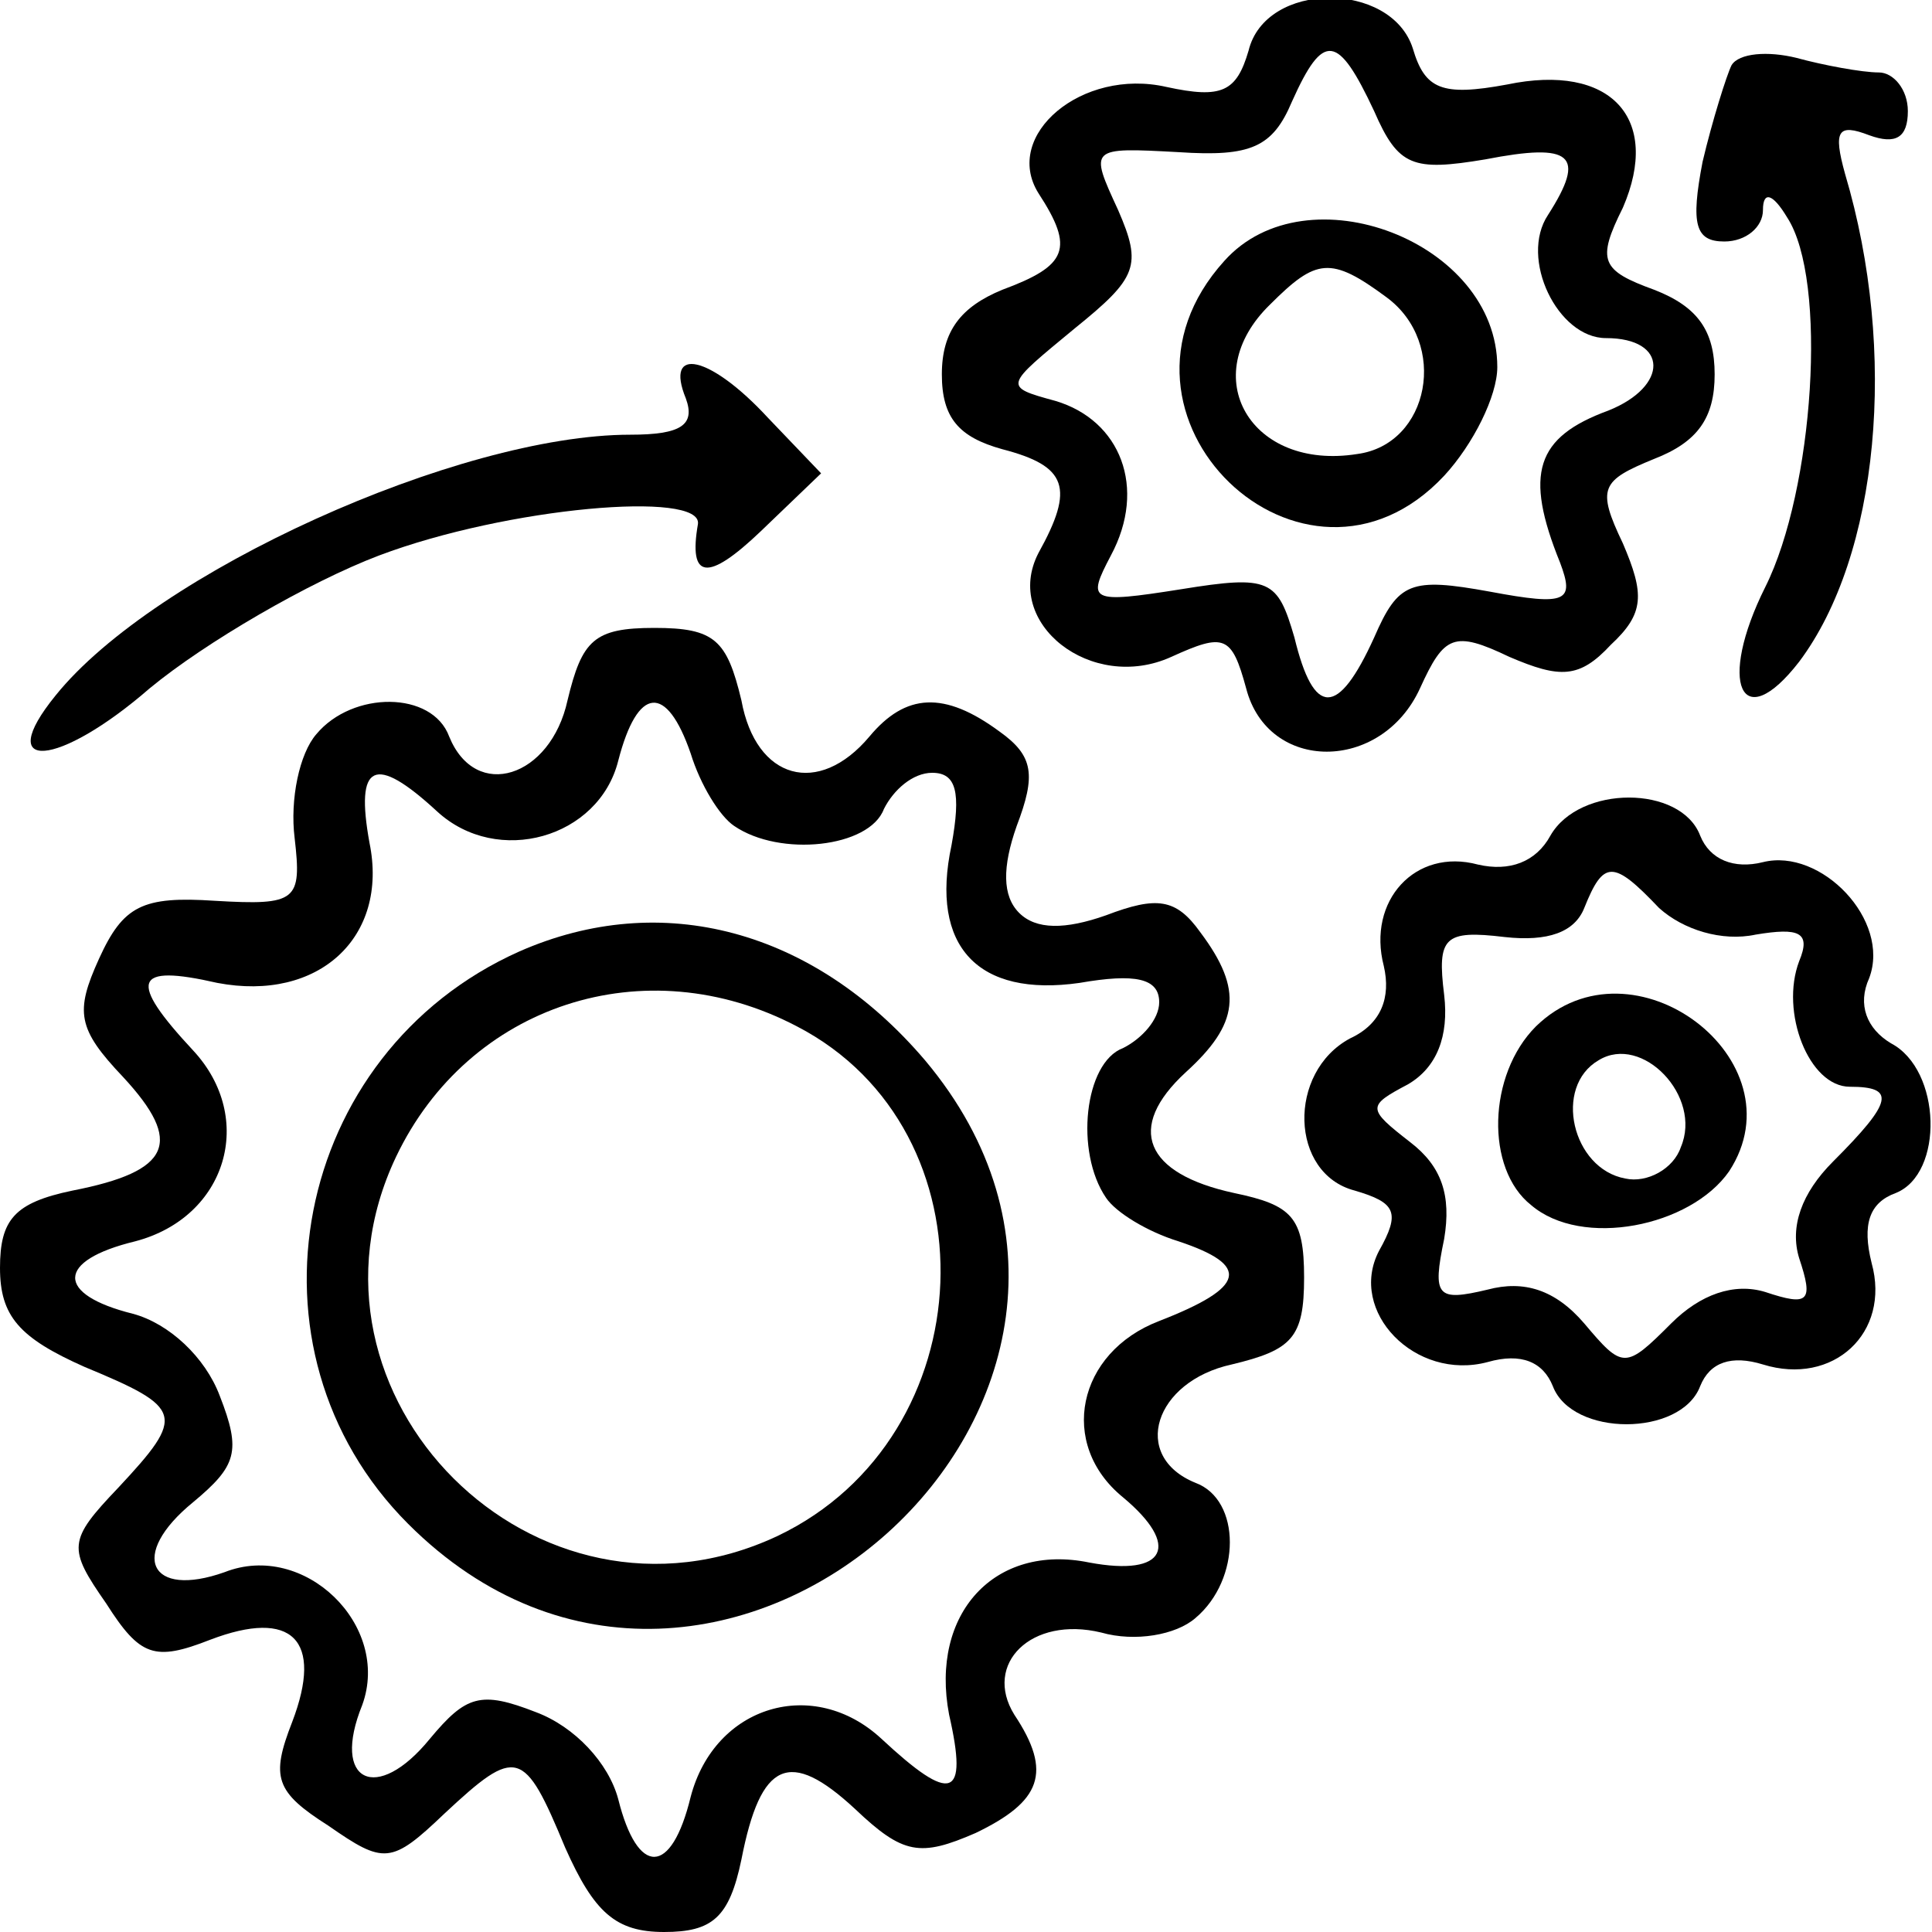
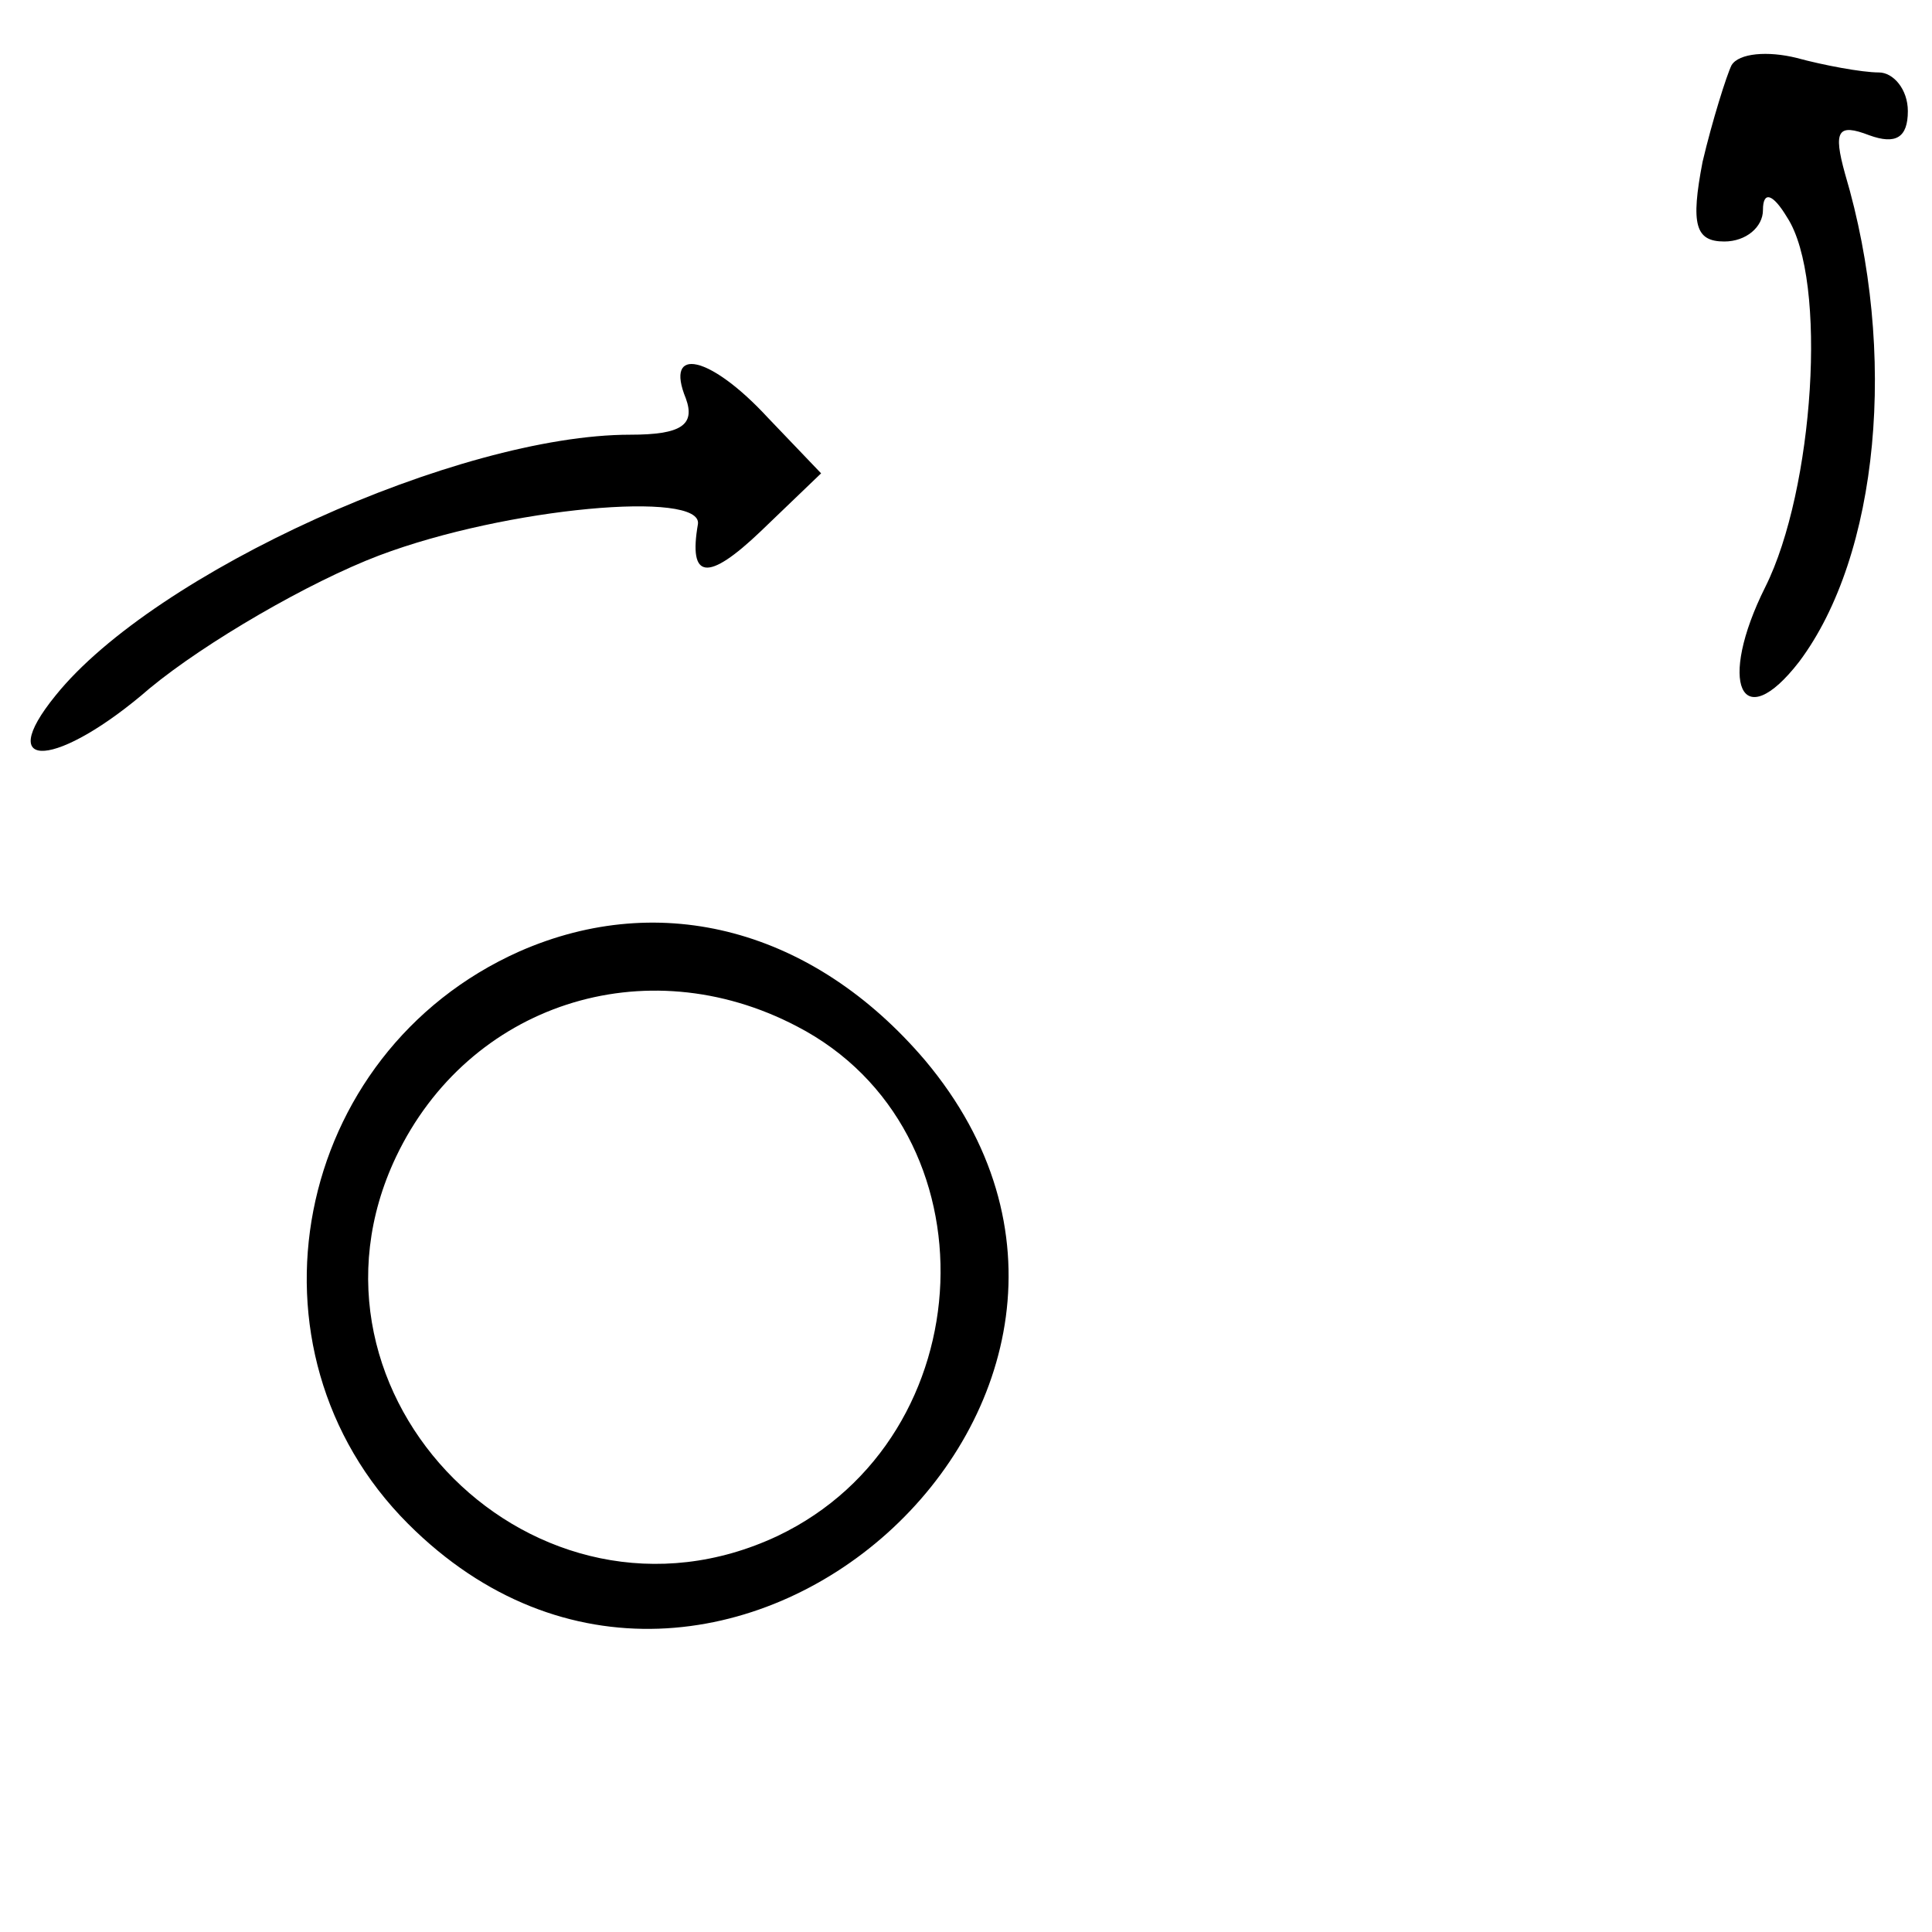
<svg xmlns="http://www.w3.org/2000/svg" version="1.0" width="80pt" height="80pt" viewBox="0 0 80 80" preserveAspectRatio="xMidYMid meet">
  <g transform="translate(0,80) scale(0.1,-0.1)" fill="#000000" stroke="none">
-     <path d="M517 779 c-5 -17 -11 -20 -34 -15 -35 8 -68 -20 -53 -44 15 -23 12 -30 -15 -40 -17 -7 -25 -17 -25 -35 0 -18 7 -26 25 -31 27 -7 30 -16 15 -43 -15 -29 22 -58 55 -43 22 10 25 9 31 -13 9 -35 56 -35 72 0 10 22 14 24 37 13 21 -9 29 -9 42 5 14 13 14 21 5 42 -11 23 -9 26 13 35 18 7 25 17 25 35 0 18 -7 28 -25 35 -22 8 -24 12 -13 34 16 37 -5 60 -48 51 -27 -5 -34 -2 -39 15 -9 28 -61 28 -68 -1z m52 -25 c10 -23 16 -25 46 -20 36 7 42 2 26 -23 -12 -18 4 -51 24 -51 26 0 26 -20 1 -30 -30 -11 -35 -26 -20 -63 6 -16 3 -18 -29 -12 -33 6 -38 4 -48 -19 -15 -33 -25 -33 -33 0 -7 24 -10 26 -47 20 -38 -6 -39 -5 -29 14 15 28 4 56 -23 64 -22 6 -21 6 8 30 26 21 28 26 18 49 -12 26 -12 26 25 24 30 -2 39 2 47 21 13 29 19 28 34 -4z" />
-     <path d="M507 692 c-58 -64 33 -151 91 -89 12 13 22 33 22 45 0 52 -79 82 -113 44z m67 -15 c26 -19 18 -61 -12 -65 -44 -7 -67 32 -36 62 19 19 25 20 48 3z" />
    <path d="M717 773 c-2 -4 -8 -23 -12 -40 -5 -26 -3 -33 9 -33 9 0 16 6 16 13 0 8 4 7 10 -3 17 -26 11 -113 -9 -153 -20 -40 -10 -62 14 -31 33 44 41 128 19 202 -5 18 -3 21 10 16 11 -4 16 -1 16 10 0 9 -6 16 -12 16 -7 0 -23 3 -34 6 -12 3 -24 2 -27 -3z" />
    <path d="M284 635 c4 -11 -2 -15 -23 -15 -71 0 -197 -57 -238 -108 -26 -32 1 -30 39 3 23 19 66 44 95 55 53 20 134 27 132 13 -4 -23 4 -24 26 -3 l25 24 -22 23 c-24 26 -43 30 -34 8z" />
-     <path d="M235 510 c-7 -32 -38 -42 -49 -15 -7 19 -40 19 -55 1 -7 -8 -11 -27 -9 -43 3 -26 1 -28 -33 -26 -30 2 -38 -2 -48 -24 -10 -22 -9 -29 10 -49 25 -27 20 -39 -21 -47 -24 -5 -30 -12 -30 -32 0 -20 8 -29 35 -41 41 -17 42 -20 14 -50 -21 -22 -21 -25 -5 -48 14 -22 20 -24 43 -15 34 13 47 0 34 -34 -9 -23 -7 -29 15 -43 23 -16 26 -16 48 5 30 28 33 27 50 -14 12 -27 21 -35 41 -35 20 0 27 6 32 30 8 41 20 46 47 21 20 -19 27 -20 50 -10 27 13 32 25 16 49 -13 21 7 41 36 34 14 -4 31 -1 39 6 19 16 19 49 0 56 -27 11 -17 42 15 49 25 6 30 11 30 36 0 25 -5 30 -29 35 -37 8 -45 27 -20 50 22 20 24 34 6 58 -10 14 -18 15 -39 7 -17 -6 -29 -6 -36 1 -7 7 -7 19 -1 36 8 21 7 29 -7 39 -23 17 -39 16 -54 -2 -21 -25 -47 -18 -53 15 -6 25 -11 30 -36 30 -25 0 -30 -5 -36 -30z m51 -22 c4 -13 12 -26 18 -30 19 -13 56 -9 62 7 4 8 12 15 20 15 10 0 12 -8 8 -30 -9 -42 11 -63 53 -57 23 4 33 2 33 -8 0 -7 -7 -15 -15 -19 -16 -6 -20 -43 -7 -62 4 -6 17 -14 30 -18 30 -10 28 -19 -8 -33 -34 -13 -42 -51 -15 -73 24 -20 18 -33 -14 -27 -39 8 -66 -21 -58 -63 8 -35 1 -37 -28 -10 -28 26 -69 14 -79 -24 -8 -33 -22 -33 -30 -1 -4 15 -18 30 -34 36 -23 9 -29 7 -44 -11 -22 -27 -41 -18 -28 14 12 33 -24 68 -57 55 -31 -11 -40 7 -13 29 18 15 20 21 11 44 -6 16 -21 30 -36 34 -32 8 -32 22 1 30 38 10 50 51 24 79 -27 29 -25 36 10 28 42 -8 71 19 63 58 -6 33 2 37 28 13 25 -23 67 -11 75 21 8 31 20 32 30 3z" />
    <path d="M215 406 c-94 -42 -118 -165 -46 -237 128 -128 330 54 214 192 -46 54 -109 71 -168 45z m115 -31 c83 -43 78 -170 -8 -211 -100 -47 -205 58 -158 157 30 63 103 87 166 54z" />
-     <path d="M642 454 c-6 -11 -17 -15 -30 -12 -26 7 -46 -15 -39 -42 3 -13 -1 -24 -14 -30 -26 -14 -25 -56 2 -63 17 -5 19 -9 10 -25 -13 -25 15 -54 45 -46 14 4 23 0 27 -10 8 -21 53 -21 61 0 4 10 13 13 26 9 29 -9 53 13 45 42 -4 16 -1 25 10 29 20 8 19 51 -2 62 -10 6 -14 16 -9 27 9 24 -20 54 -44 48 -12 -3 -22 1 -26 11 -8 21 -50 21 -62 0z m45 -30 c10 -9 26 -14 40 -11 18 3 23 1 18 -11 -8 -21 4 -52 21 -52 19 0 18 -6 -7 -31 -13 -13 -18 -27 -14 -40 6 -18 4 -20 -14 -14 -13 4 -27 -1 -39 -13 -19 -19 -20 -19 -36 0 -12 14 -25 18 -40 14 -21 -5 -23 -3 -18 21 3 18 -1 30 -14 40 -18 14 -18 15 -1 24 12 7 17 20 15 37 -3 24 0 27 25 24 18 -2 29 2 33 12 8 20 12 20 31 0z" />
-     <path d="M636 375 c-20 -20 -21 -59 -2 -74 21 -18 66 -9 82 14 30 46 -40 99 -80 60z m60 -50 c-3 -9 -14 -15 -23 -13 -22 4 -30 38 -11 49 18 11 43 -15 34 -36z" />
  </g>
</svg>